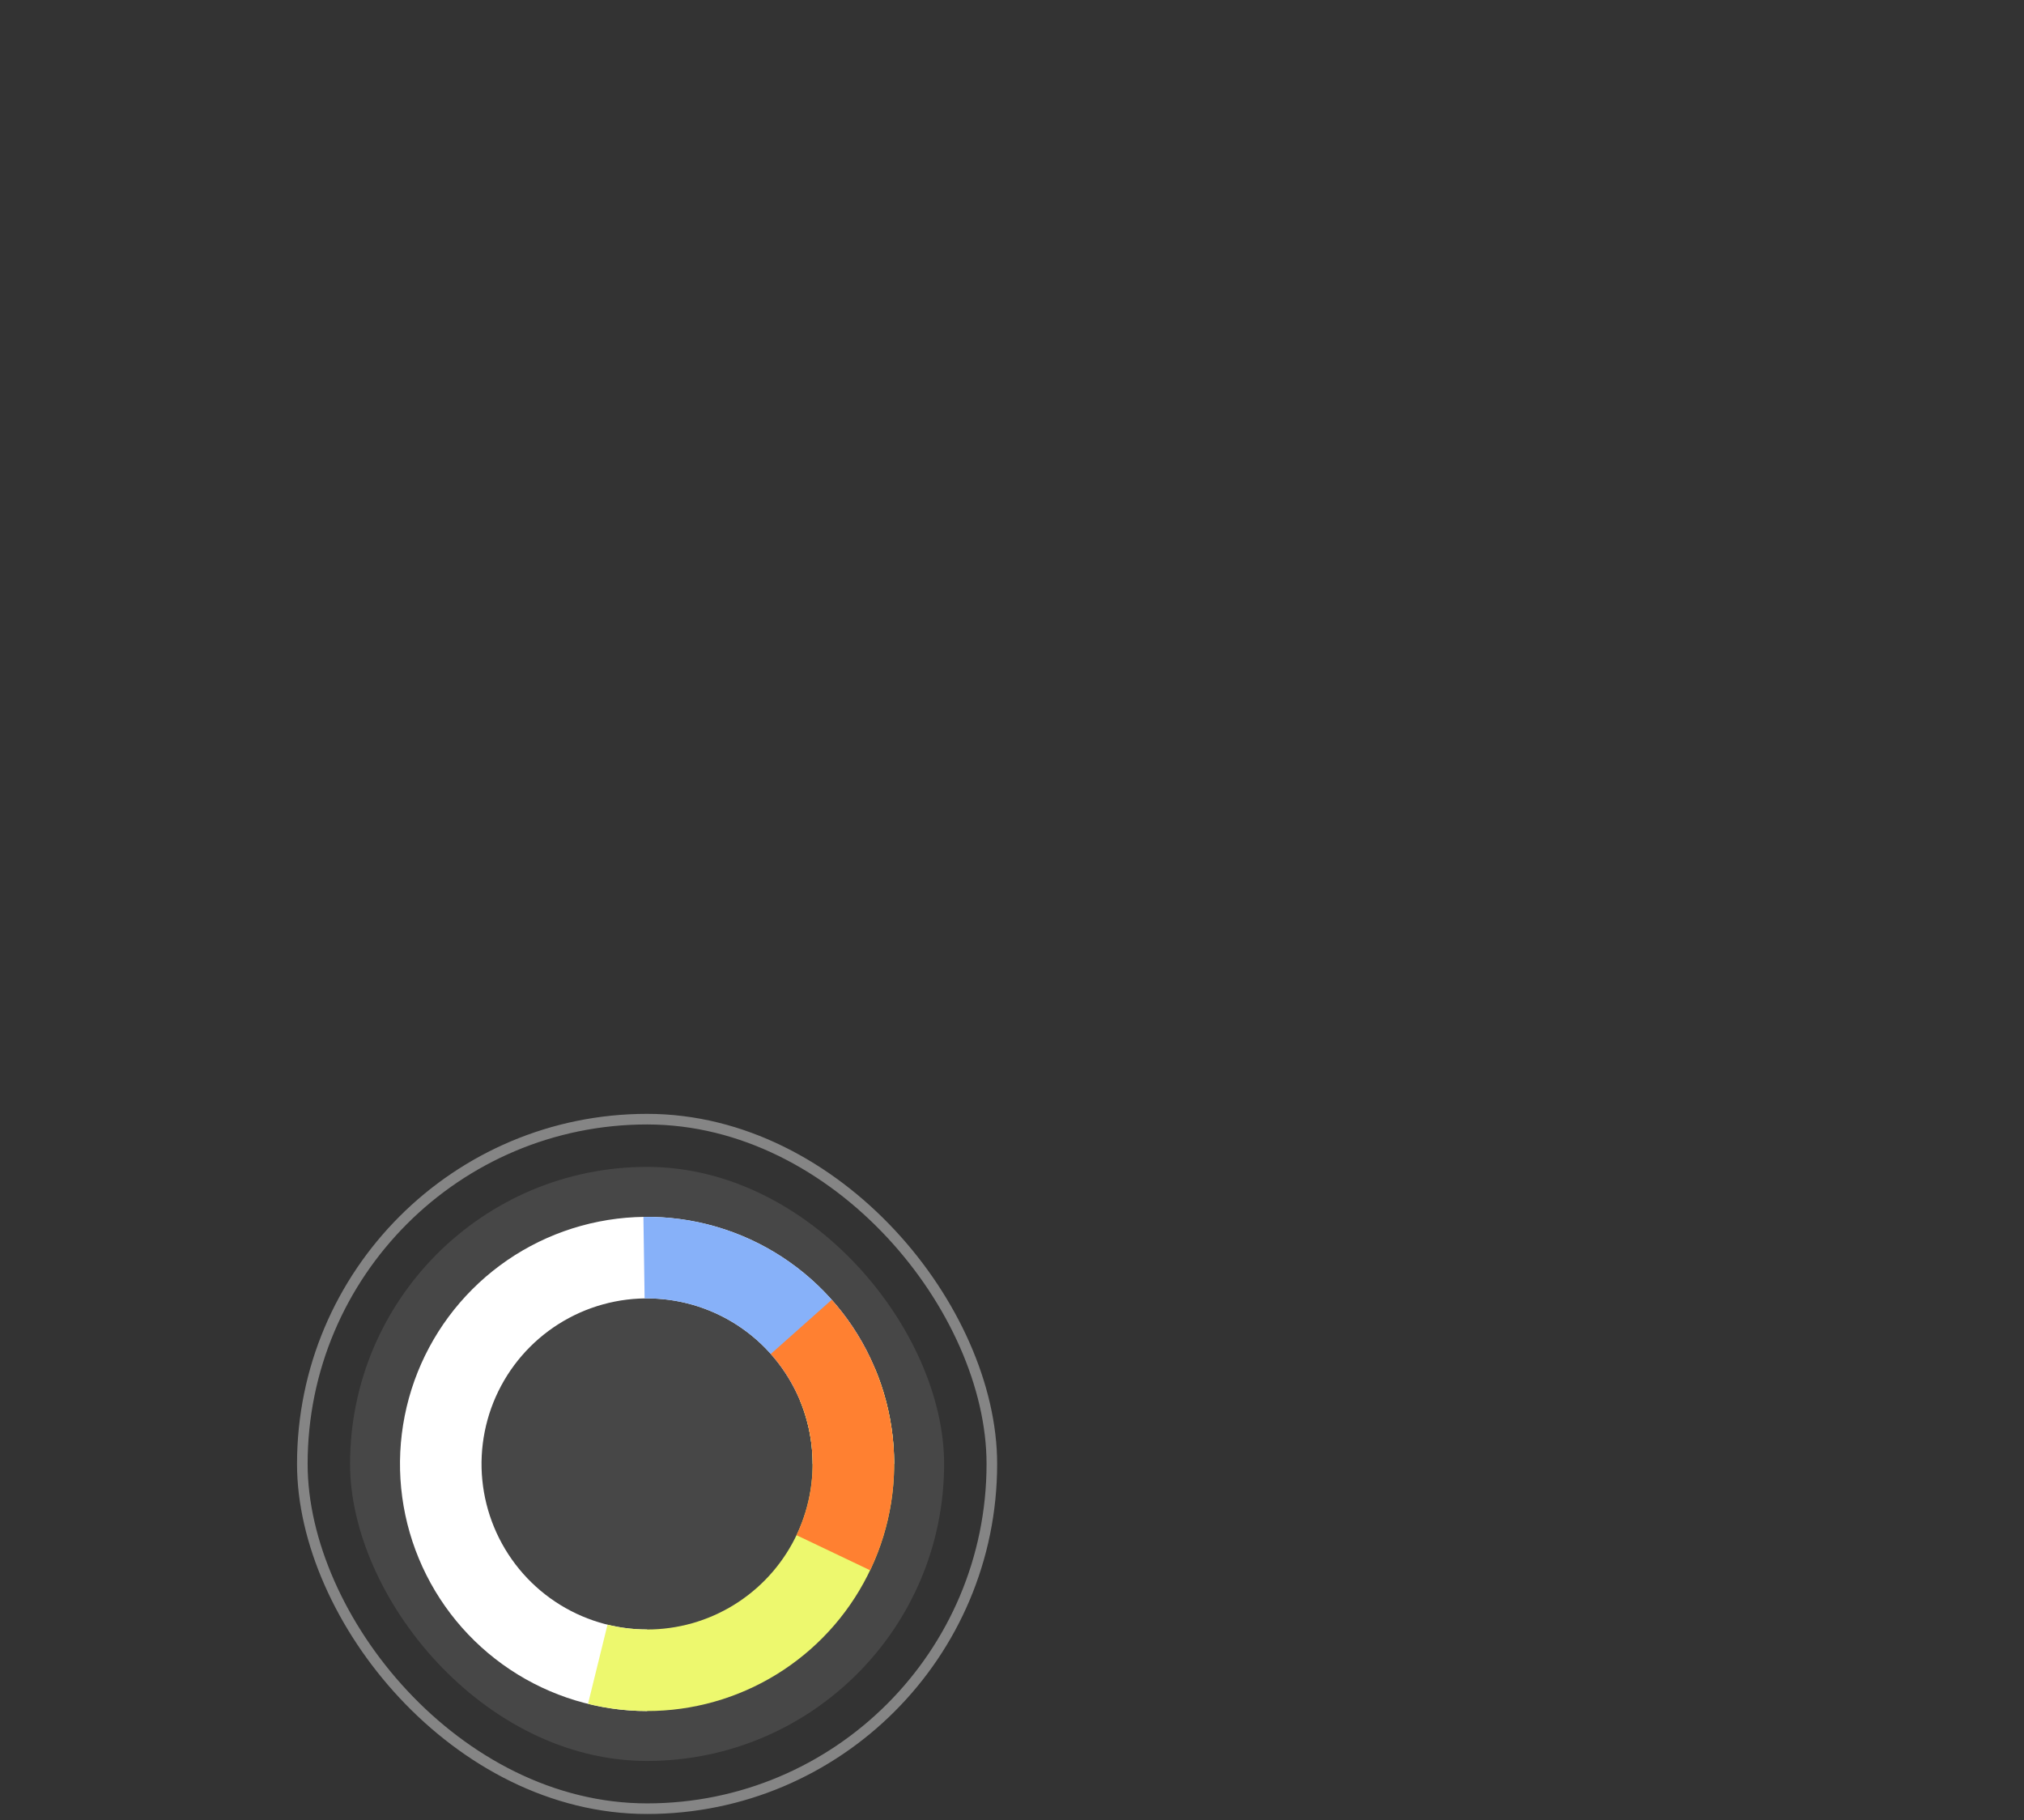
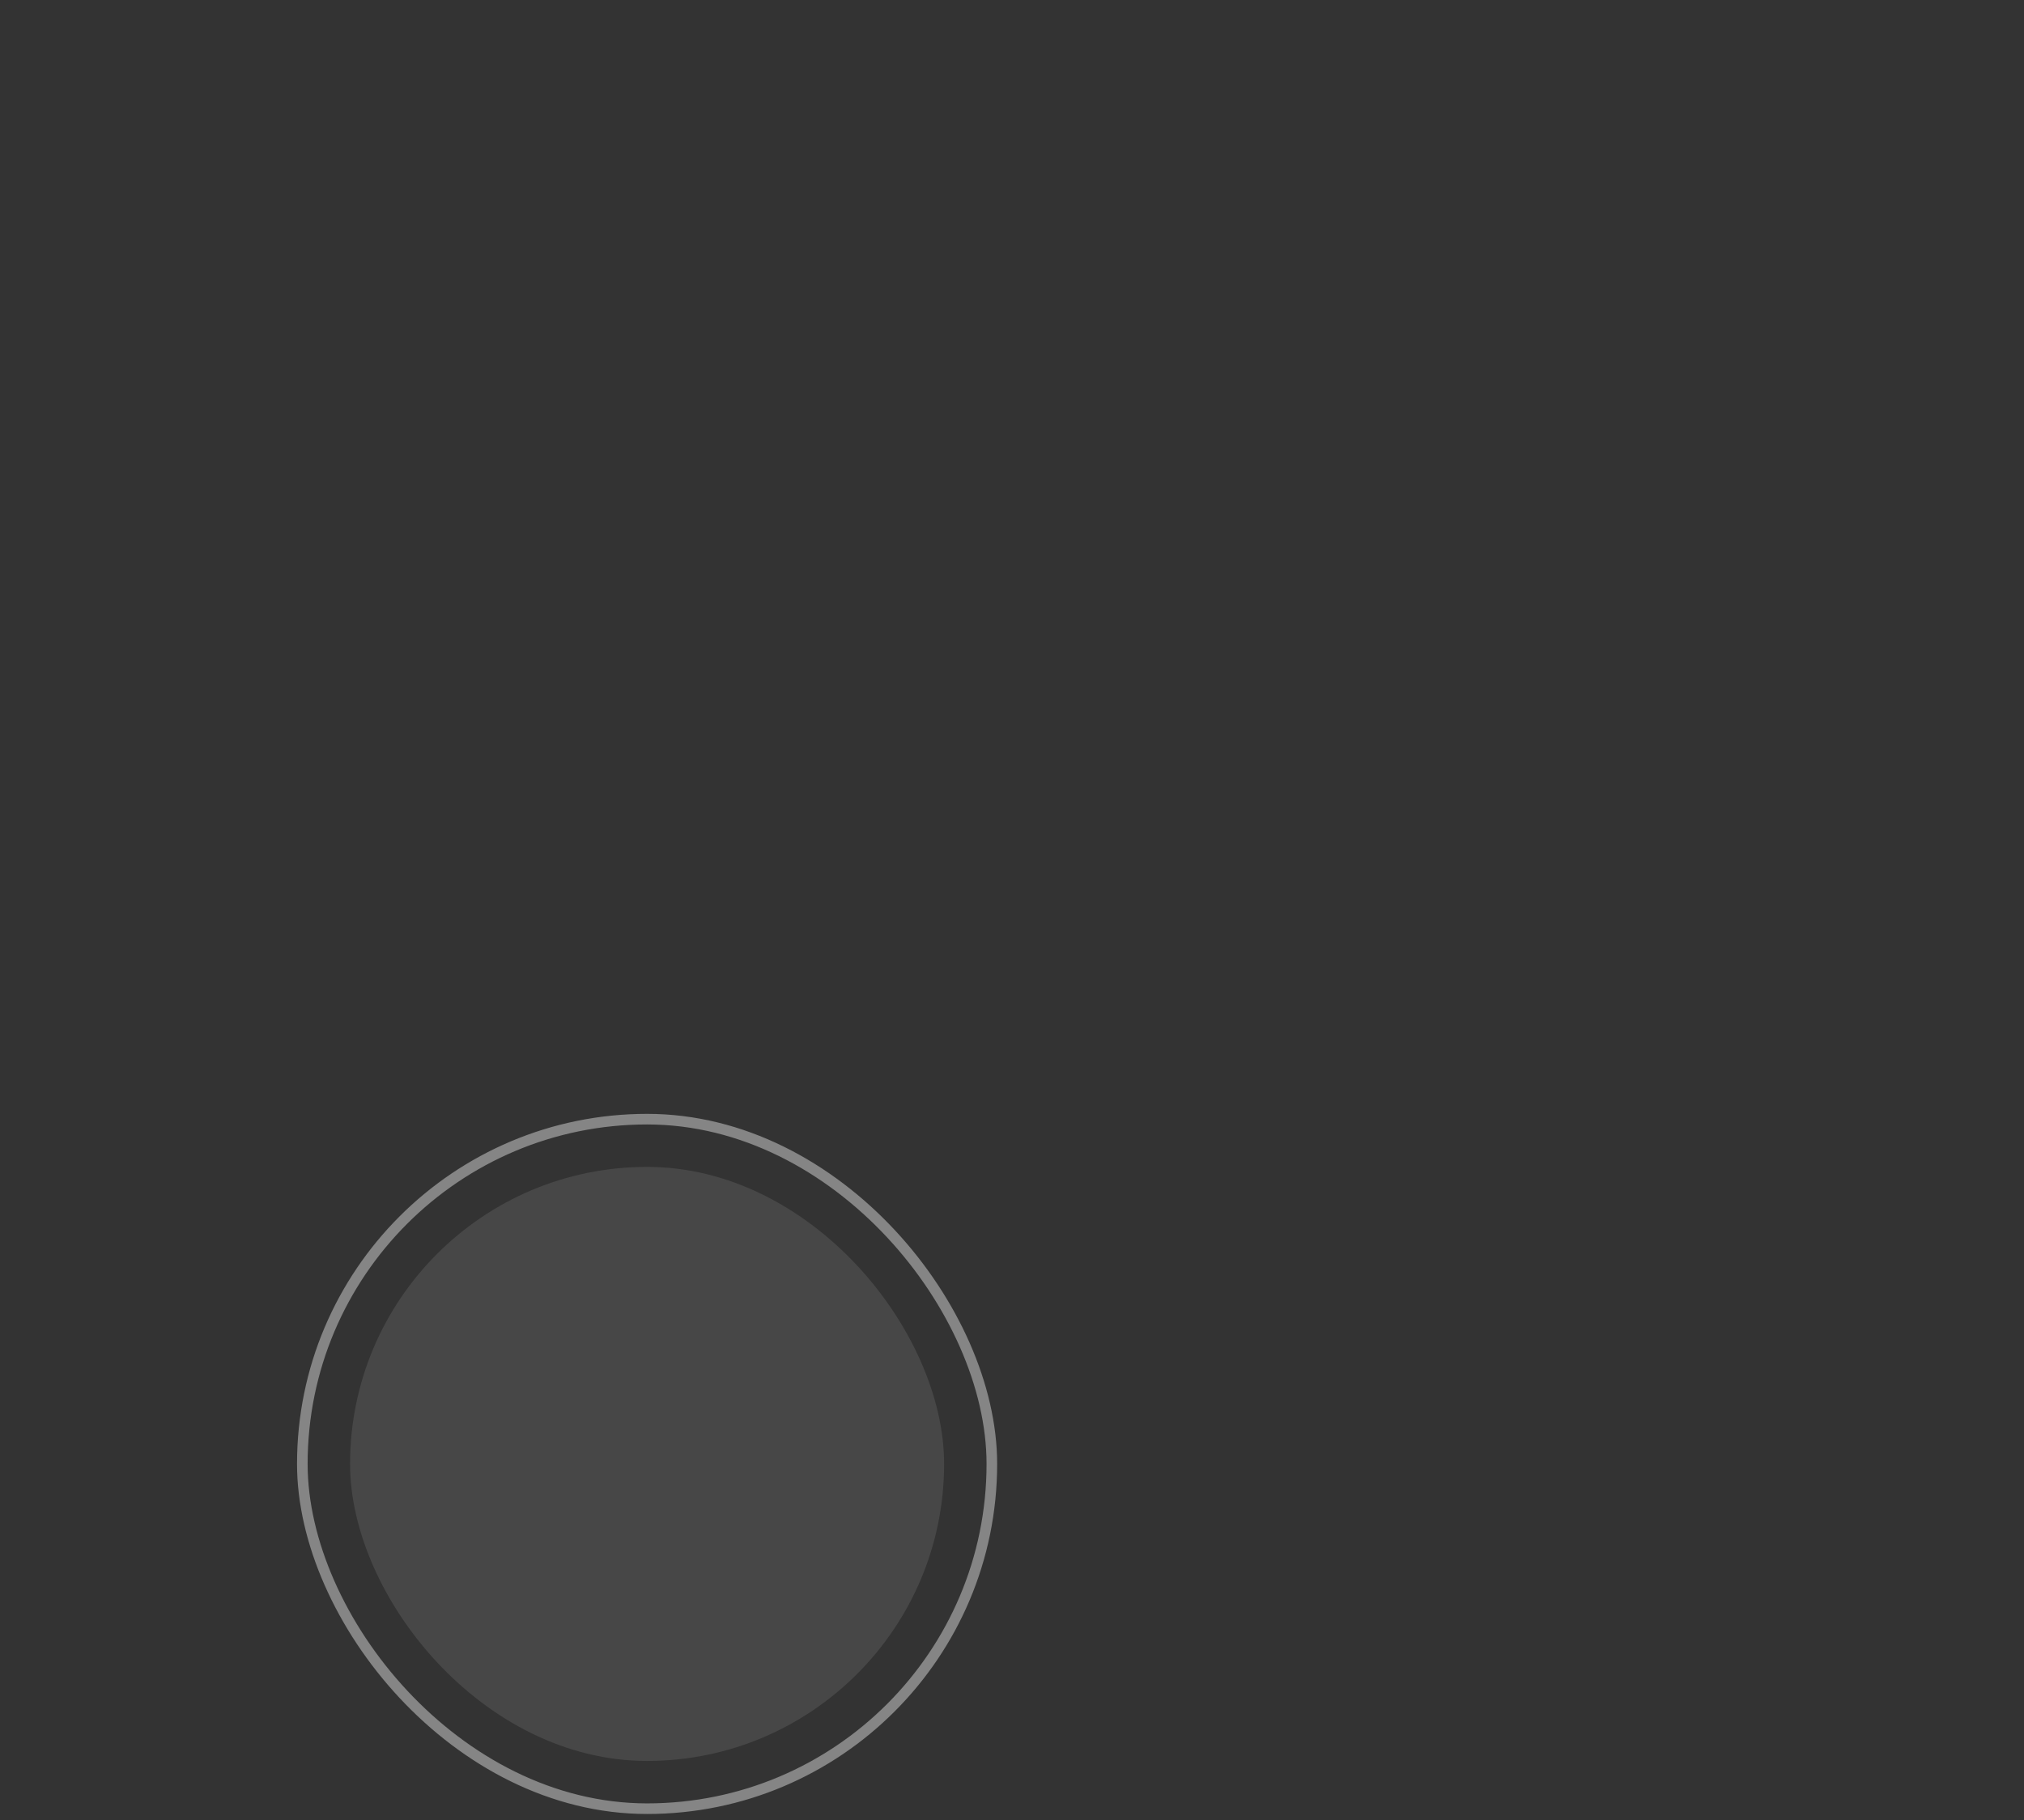
<svg xmlns="http://www.w3.org/2000/svg" width="159" height="143" viewBox="0 0 159 143" fill="none">
  <rect x="0" y="0" width="159" height="143" fill="#333333" stroke="none" />
  <rect x="27.5" y="91.667" width="46.667" height="46.667" rx="23.333" fill="white" fill-opacity="0.1" />
  <g clip-path="url(#clip0_3673_6959)">
-     <path d="M70.243 115.002C70.243 111.163 69.105 107.41 66.972 104.218C64.839 101.026 61.808 98.538 58.261 97.069C54.714 95.6 50.811 95.216 47.046 95.965C43.281 96.714 39.822 98.562 37.107 101.277C34.393 103.992 32.544 107.45 31.795 111.216C31.046 114.981 31.43 118.884 32.9 122.43C34.369 125.977 36.857 129.009 40.049 131.142C43.241 133.275 46.994 134.413 50.833 134.413L50.833 128.007C48.261 128.007 45.746 127.245 43.607 125.816C41.469 124.387 39.802 122.356 38.818 119.979C37.833 117.603 37.576 114.988 38.078 112.465C38.579 109.942 39.818 107.625 41.637 105.806C43.456 103.988 45.773 102.749 48.295 102.247C50.818 101.745 53.433 102.003 55.809 102.987C58.186 103.972 60.217 105.638 61.646 107.777C63.075 109.916 63.838 112.43 63.838 115.002H70.243Z" fill="white" />
-     <path d="M68.149 106.232C66.506 102.988 63.984 100.27 60.872 98.389C57.759 96.508 54.181 95.54 50.544 95.594L50.639 101.999C53.076 101.963 55.473 102.612 57.559 103.872C59.644 105.132 61.334 106.953 62.435 109.126L68.149 106.232Z" fill="#87B1F9" />
+     <path d="M68.149 106.232C66.506 102.988 63.984 100.27 60.872 98.389C57.759 96.508 54.181 95.54 50.544 95.594C53.076 101.963 55.473 102.612 57.559 103.872C59.644 105.132 61.334 106.953 62.435 109.126L68.149 106.232Z" fill="#87B1F9" />
    <path d="M46.193 133.85C49.679 134.708 53.335 134.583 56.754 133.488C60.173 132.392 63.221 130.37 65.56 127.646C67.899 124.922 69.436 121.603 70.001 118.058C70.566 114.512 70.137 110.879 68.761 107.563L62.845 110.018C63.767 112.24 64.054 114.674 63.676 117.049C63.297 119.425 62.267 121.649 60.7 123.474C59.133 125.299 57.091 126.654 54.8 127.388C52.509 128.121 50.06 128.205 47.724 127.63L46.193 133.85Z" fill="#EDF86E" />
    <path d="M65.339 102.105C67.876 104.958 69.515 108.496 70.051 112.275C70.588 116.055 69.997 119.909 68.355 123.355L62.572 120.599C63.673 118.29 64.069 115.708 63.709 113.175C63.35 110.643 62.252 108.273 60.552 106.361L65.339 102.105Z" fill="#FF8031" />
  </g>
  <rect opacity="0.4" x="23.75" y="87.917" width="54.167" height="54.167" rx="27.083" stroke="white" stroke-width="0.833" />
  <defs>
    <clipPath id="clip0_3673_6959">
-       <rect x="27.5" y="91.667" width="46.667" height="46.667" rx="23.333" fill="white" />
-     </clipPath>
+       </clipPath>
  </defs>
</svg>